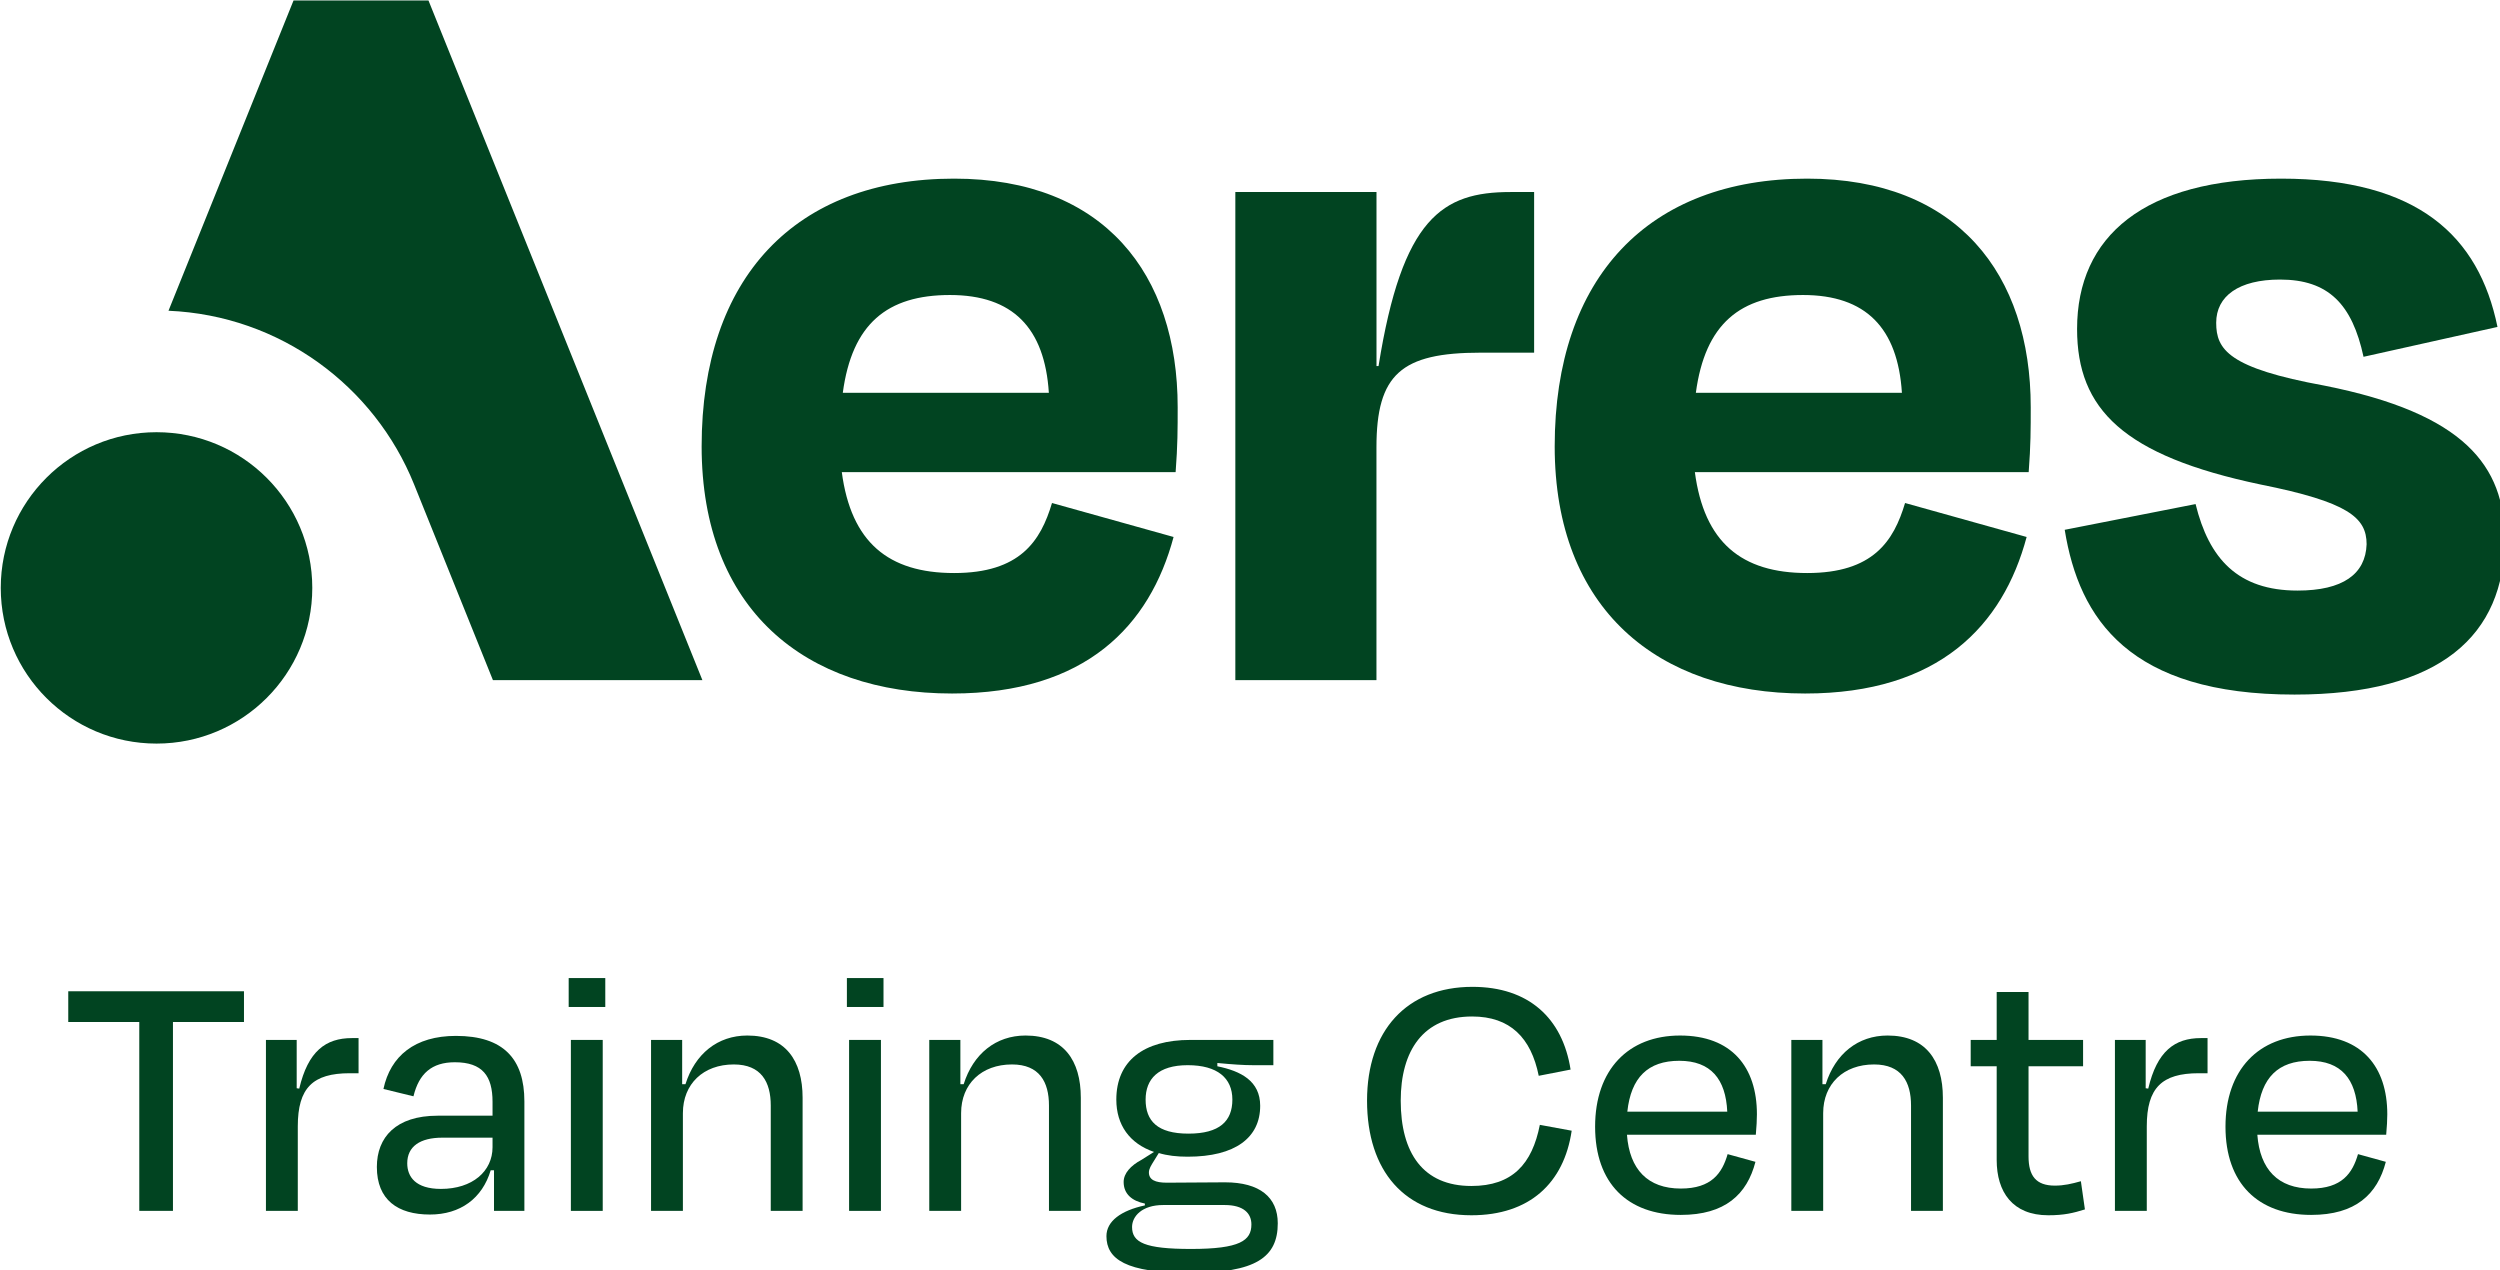
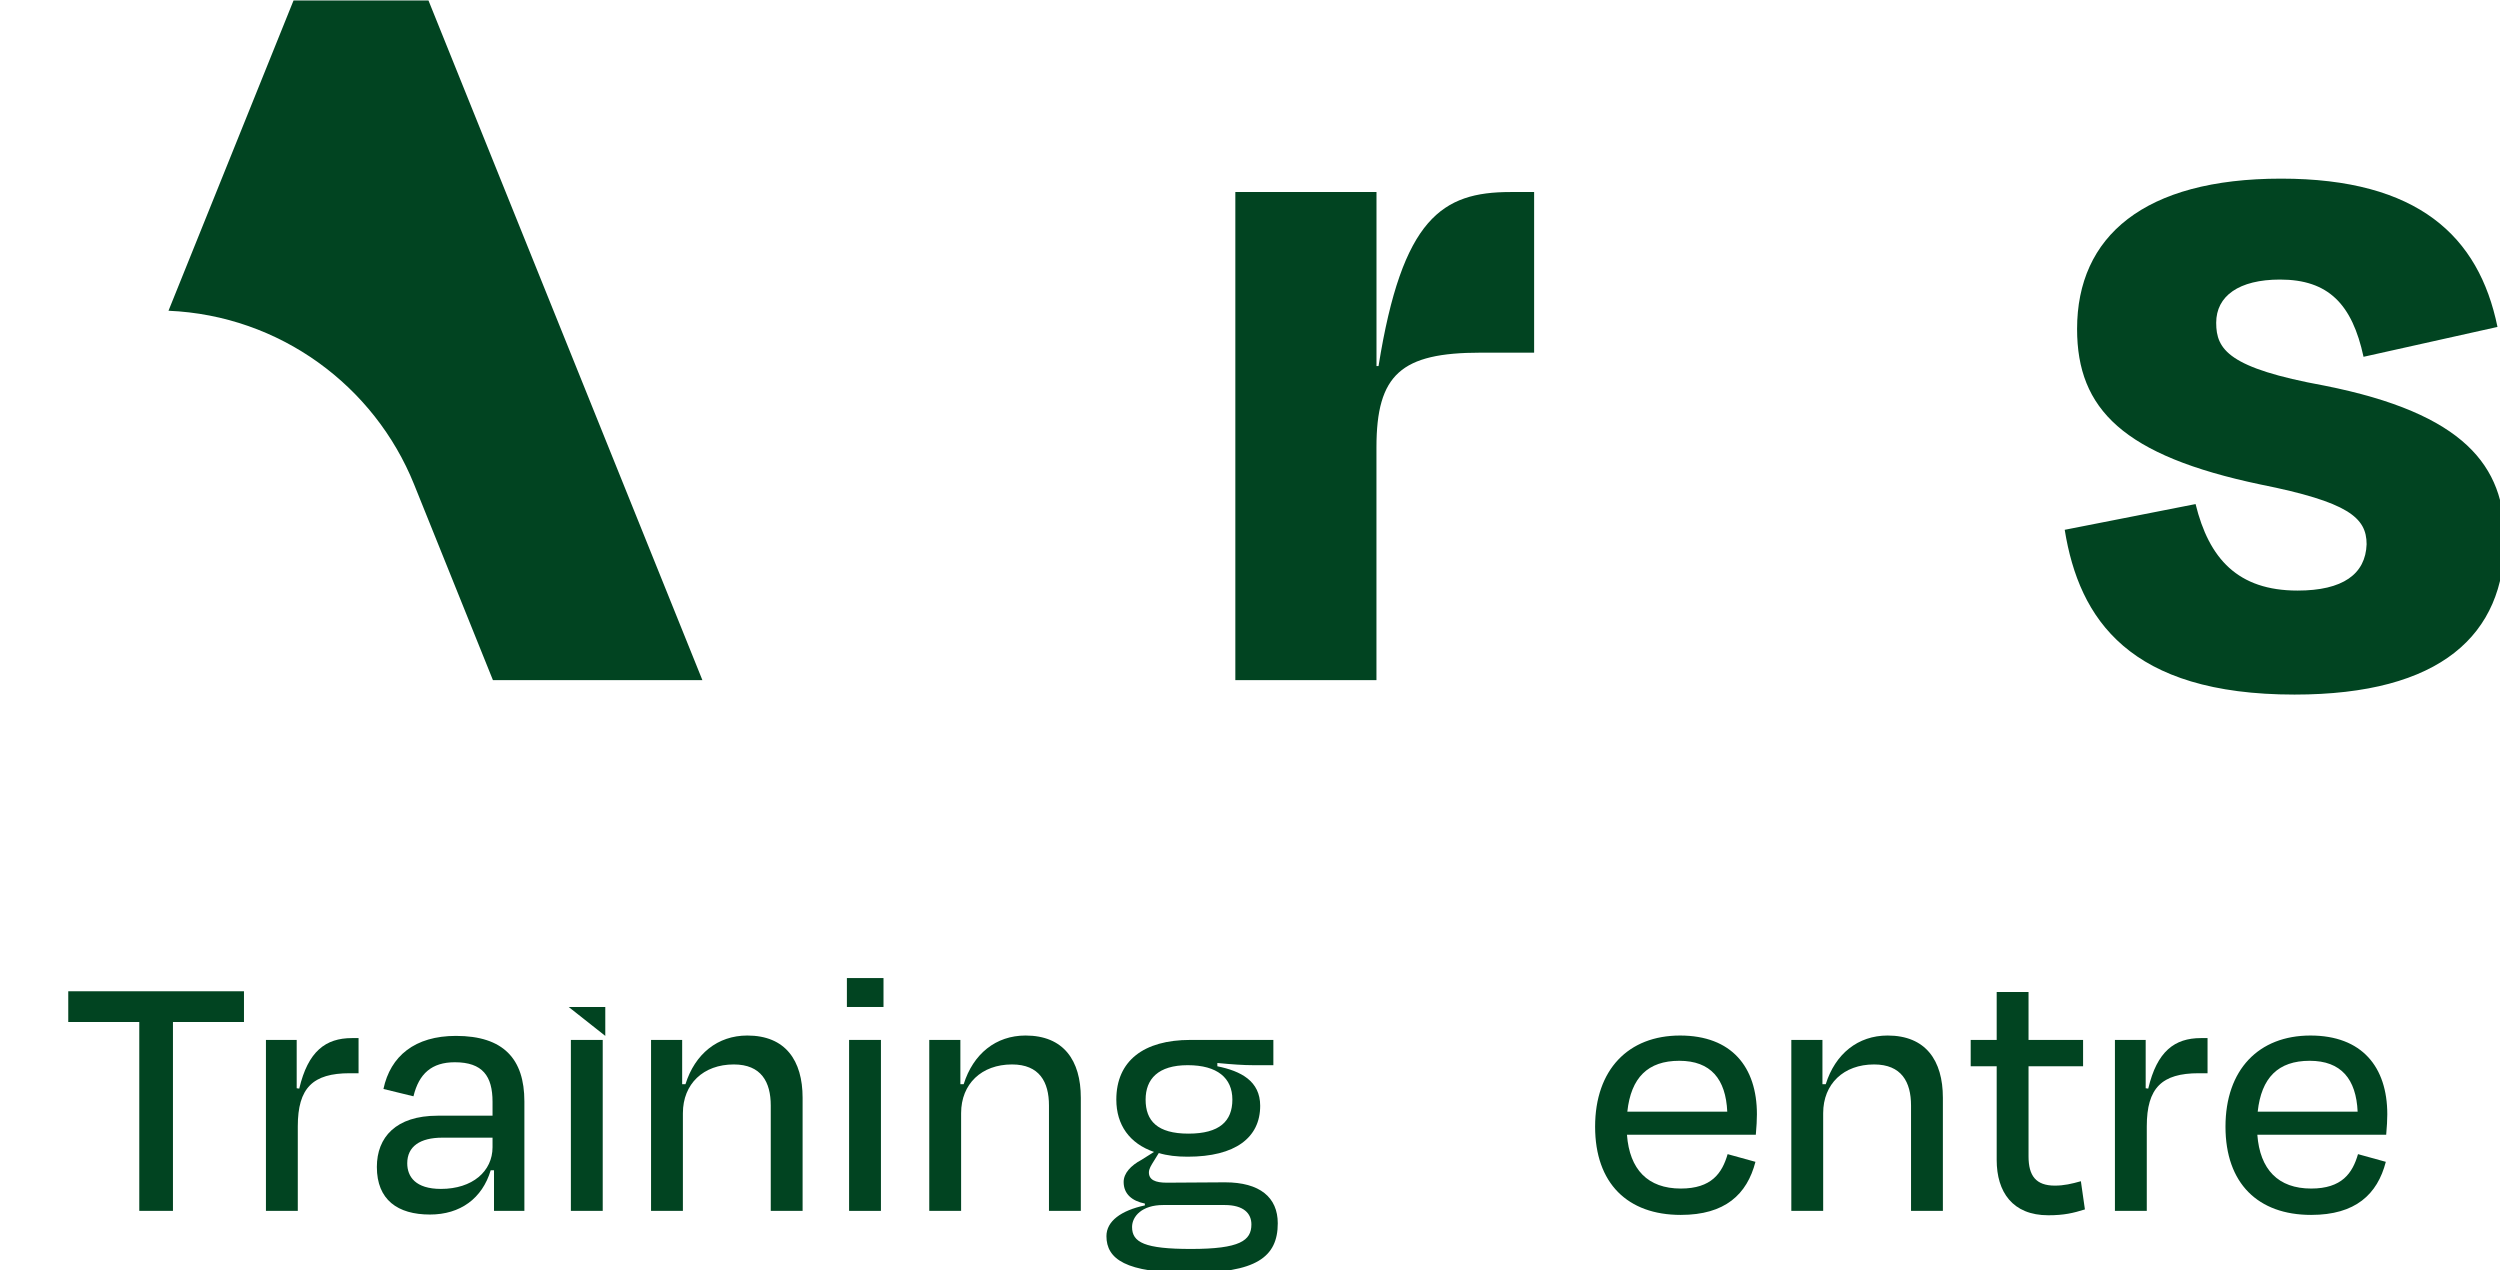
<svg xmlns="http://www.w3.org/2000/svg" xmlns:ns1="http://sodipodi.sourceforge.net/DTD/sodipodi-0.dtd" xmlns:ns2="http://www.inkscape.org/namespaces/inkscape" id="Layer_1" version="1.1" viewBox="0 0 112 56.909" ns1:docname="Aeres Training Centre logo_RGB.svg" width="112" height="56.909" ns2:export-filename="Aeres Training Centre logo.png" ns2:export-xdpi="96" ns2:export-ydpi="96">
  <ns1:namedview id="namedview20" pagecolor="#ffffff" bordercolor="#000000" borderopacity="0.25" ns2:showpageshadow="2" ns2:pageopacity="0.0" ns2:pagecheckerboard="0" ns2:deskcolor="#d1d1d1">
    <ns2:page x="0" y="0" width="112" height="56.909" id="page2" margin="0" bleed="0" />
  </ns1:namedview>
  <defs id="defs1">
    <style id="style1">
      .st0 {
        fill: #014421;
      }
    </style>
  </defs>
  <g id="g14" transform="matrix(0.164,0,0,0.164,-21.778,-13.173)">
    <path class="st0" d="m 151.44,351.1 h 48 v 8.4 h -19.4 v 51.6 h -9.2 v -51.6 h -19.4 z" id="path1" />
    <path class="st0" d="m 205.44,411.1 v -46.7 h 8.4 v 13.2 l 0.7,0.1 c 2.4,-10.2 7.2,-13.8 14.4,-13.8 h 1.8 v 9.6 h -2.4 c -10.1,0 -14.2,4 -14.2,14.5 v 23.1 z" id="path2" />
    <path class="st0" d="m 267.74,400 h -0.9 c -2.3,7.7 -8.3,12.1 -16.6,12.1 -8.8,0 -14.5,-4 -14.5,-13 0,-8.1 5.2,-14 16.6,-14 h 15 v -3.8 c 0,-7 -2.7,-10.8 -10.3,-10.8 -6.3,0 -9.8,3.1 -11.3,9.3 l -8.2,-2 c 1.9,-9 8.6,-14.5 19.8,-14.5 13,0 18.7,6.3 18.7,17.9 v 29.9 h -8.3 z m -0.4,-6.3 v -2.6 h -13.7 c -6.1,0 -9.6,2.4 -9.6,7 0,3.7 2.3,7 9.2,7 8.6,0 14.1,-4.8 14.1,-11.4 z" id="path3" />
-     <path class="st0" d="m 288.14,355.4 v -7.9 h 10 v 7.9 z m 0.6,55.7 v -46.7 h 8.7 v 46.7 z" id="path4" />
+     <path class="st0" d="m 288.14,355.4 h 10 v 7.9 z m 0.6,55.7 v -46.7 h 8.7 v 46.7 z" id="path4" />
    <path class="st0" d="m 319.34,411.1 h -8.7 v -46.7 h 8.5 v 12.1 h 0.9 c 2.6,-8.3 8.8,-13.3 16.9,-13.3 10.4,0 15.1,6.8 15.1,17 v 30.9 h -8.7 v -28.8 c 0,-6.4 -2.6,-11.2 -10.1,-11.2 -8.3,0 -13.9,5.3 -13.9,13.3 z" id="path5" />
    <path class="st0" d="m 364.14,355.4 v -7.9 h 10 v 7.9 z m 0.6,55.7 v -46.7 h 8.7 v 46.7 z" id="path6" />
    <path class="st0" d="m 395.34,411.1 h -8.7 v -46.7 h 8.5 v 12.1 h 0.9 c 2.6,-8.3 8.8,-13.3 16.9,-13.3 10.4,0 15.1,6.8 15.1,17 v 30.9 h -8.7 v -28.8 c 0,-6.4 -2.6,-11.2 -10.1,-11.2 -8.3,0 -13.9,5.3 -13.9,13.3 z" id="path7" />
    <path class="st0" d="m 457.84,428 c -17.6,0.1 -22.8,-3.8 -22.8,-10 0,-4.1 4,-7 10.5,-8.4 v -0.5 c -3.5,-0.7 -5.8,-2.6 -5.8,-5.9 0,-2.4 2,-4.5 4.8,-6 l 3.5,-2.2 c -6.7,-2.3 -10.3,-7.4 -10.3,-14.3 0,-10.6 7.5,-16.3 20.2,-16.3 h 22.7 v 6.9 h -5.6 c -2.5,0 -5.5,-0.2 -9.7,-0.6 v 0.9 c 6.4,1.3 11.7,4 11.7,10.8 0,8.7 -6.8,13.9 -19.8,13.9 -3,0 -5.6,-0.3 -7.9,-1 l -1.3,2.1 c -0.8,1.3 -1.4,2.2 -1.4,3.2 0,2 1.7,2.8 4.9,2.8 5.2,0 10.8,-0.1 15.9,-0.1 9.5,0 14.4,4.1 14.4,11.2 0,9.2 -5.9,13.6 -24,13.5 z m 16.8,-13.2 c 0,-3 -2.1,-5.3 -7.3,-5.3 h -16.8 c -5.8,0 -8.5,3.1 -8.5,6 0,4.2 3.4,6 16.1,6 13.4,0 16.5,-2.3 16.5,-6.7 z m -28.9,-34.1 c 0,5.8 3.2,9.3 11.7,9.3 8.5,0 12,-3.4 12,-9.3 0,-5.9 -4.1,-9.4 -12.2,-9.4 -8.1,0 -11.5,3.8 -11.5,9.4 z" id="path8" />
-     <path class="st0" d="m 506.23,381 c 0,-19.1 10.8,-31.1 28.8,-31.1 15.3,0 24.6,8.5 26.8,22.6 l -8.7,1.7 c -2.1,-10.4 -7.8,-16.2 -18.2,-16.2 -13.4,0 -19.5,9.4 -19.5,23 0,14.3 6.1,23.3 19.3,23.3 11.2,0 16.6,-6 18.7,-16.7 l 8.7,1.6 c -2.1,14.3 -11.5,23.1 -27.4,23.1 -18.3,0 -28.5,-12.2 -28.5,-31.3 z" id="path9" />
    <path class="st0" d="m 568.53,388.1 c 0,-15.6 9.1,-24.9 23.2,-24.9 14.1,0 21,8.6 21,21.5 0,1.4 -0.1,3.5 -0.3,5.6 h -35.2 c 0.7,9.5 5.7,14.7 14.7,14.7 8.4,0 11.3,-4.2 12.8,-9.4 l 7.6,2.1 c -2.3,8.9 -8.3,14.5 -20.4,14.5 -14.5,0 -23.4,-8.6 -23.4,-24.1 z m 8.8,-4.1 h 27.3 c -0.4,-8.9 -4.5,-13.9 -13.1,-13.9 -8.6,0 -13.2,4.6 -14.2,13.9 z" id="path10" />
    <path class="st0" d="m 630.83,411.1 h -8.7 v -46.7 h 8.5 v 12.1 h 0.9 c 2.6,-8.3 8.8,-13.3 16.9,-13.3 10.4,0 15.1,6.8 15.1,17 v 30.9 h -8.7 v -28.8 c 0,-6.4 -2.6,-11.2 -10.1,-11.2 -8.3,0 -13.9,5.3 -13.9,13.3 z" id="path11" />
    <path class="st0" d="m 678.23,371.6 h -7.1 v -7.2 h 7.1 v -13.1 h 8.7 v 13.1 h 14.9 v 7.2 h -14.9 v 24.6 c 0,5.3 2,8 7.2,8 2.5,0 4.6,-0.5 7.1,-1.2 l 1.1,7.7 c -3.2,1 -5.7,1.6 -10,1.6 -9.8,0 -14.1,-6.4 -14.1,-15.1 z" id="path12" />
    <path class="st0" d="m 710.53,411.1 v -46.7 h 8.4 v 13.2 l 0.7,0.1 c 2.4,-10.2 7.2,-13.8 14.4,-13.8 h 1.8 v 9.6 h -2.4 c -10.1,0 -14.2,4 -14.2,14.5 v 23.1 z" id="path13" />
    <path class="st0" d="m 740.73,388.1 c 0,-15.6 9.1,-24.9 23.2,-24.9 14.1,0 21,8.6 21,21.5 0,1.4 -0.1,3.5 -0.3,5.6 h -35.2 c 0.7,9.5 5.7,14.7 14.7,14.7 8.4,0 11.3,-4.2 12.8,-9.4 l 7.6,2.1 c -2.3,8.9 -8.3,14.5 -20.4,14.5 -14.5,0 -23.4,-8.6 -23.4,-24.1 z m 8.8,-4.1 h 27.3 c -0.4,-8.9 -4.5,-13.9 -13.1,-13.9 -8.6,0 -13.2,4.6 -14.2,13.9 z" id="path14" />
  </g>
  <g id="g20" transform="matrix(0.164,0,0,0.164,-21.778,-13.173)">
-     <ellipse class="st0" cx="175.55" cy="240.92" rx="42.55" ry="42.53" id="ellipse14" />
    <path class="st0" d="m 245.9,212.62 c -10.83,-26.87 -36.63,-46.11 -67.08,-47.41 l 34.16,-84.76 h 36.86 c 0,0 74.83,185.67 74.83,185.67 h -57.22 c 0,0 -21.55,-53.5 -21.55,-53.5 z" id="path15" />
    <g id="g19">
-       <path class="st0" d="m 324.46,202.26 c 0,-46.14 25.61,-73.14 68.96,-73.14 41.09,0 61.08,26.16 61.08,62.45 0,5.91 0,10.41 -0.56,17.72 h -91.19 c 2.53,19.13 12.67,27.57 30.68,27.57 18.01,0 23.64,-8.72 26.74,-19.13 l 33.21,9.28 c -6.47,24.19 -23.92,42.76 -60.52,42.76 -40.25,0 -68.4,-23.07 -68.4,-67.51 z m 38.56,-14.63 h 56.29 c -1.13,-17.72 -9.85,-26.72 -27.02,-26.72 -17.17,0 -26.74,7.88 -29.27,26.72 z" id="path16" />
      <path class="st0" d="M 470.25,266.12 V 132.78 h 38.56 v 47.54 h 0.56 c 6.47,-40.51 17.45,-47.54 36.03,-47.54 h 6.47 v 43.88 h -14.64 c -21.67,0 -28.43,5.91 -28.43,25.88 v 63.58 h -38.56 z" id="path17" />
-       <path class="st0" d="m 557.49,202.26 c 0,-46.14 25.61,-73.14 68.96,-73.14 41.09,0 61.08,26.16 61.08,62.45 0,5.91 0,10.41 -0.56,17.72 h -91.19 c 2.53,19.13 12.67,27.57 30.68,27.57 18.01,0 23.64,-8.72 26.74,-19.13 l 33.21,9.28 c -6.47,24.19 -23.92,42.76 -60.52,42.76 -40.25,0 -68.4,-23.07 -68.4,-67.51 z m 38.56,-14.63 h 56.29 c -1.13,-17.72 -9.85,-26.72 -27.02,-26.72 -17.17,0 -26.74,7.88 -29.27,26.72 z" id="path18" />
      <path class="st0" d="m 696.81,225.05 35.75,-7.03 c 3.66,14.91 11.54,23.63 27.86,23.63 12.38,0 18.58,-4.5 18.86,-12.66 0,-7.31 -5.07,-11.53 -28.99,-16.32 -37.44,-7.88 -50.1,-20.54 -50.1,-42.48 0,-25.32 18.3,-41.07 55.73,-41.07 37.43,0 54.04,15.75 59.11,40.51 l -36.59,8.16 c -3.1,-14.35 -9.57,-21.1 -22.8,-21.1 -11.26,0 -17.45,4.5 -17.45,11.81 0,7.31 3.38,12.38 29.55,17.16 38.28,7.6 49.26,21.94 49.26,41.92 0,26.16 -17.45,42.48 -57.42,42.48 -45.03,0 -58.83,-20.54 -62.77,-45.01 z" id="path19" />
    </g>
  </g>
</svg>